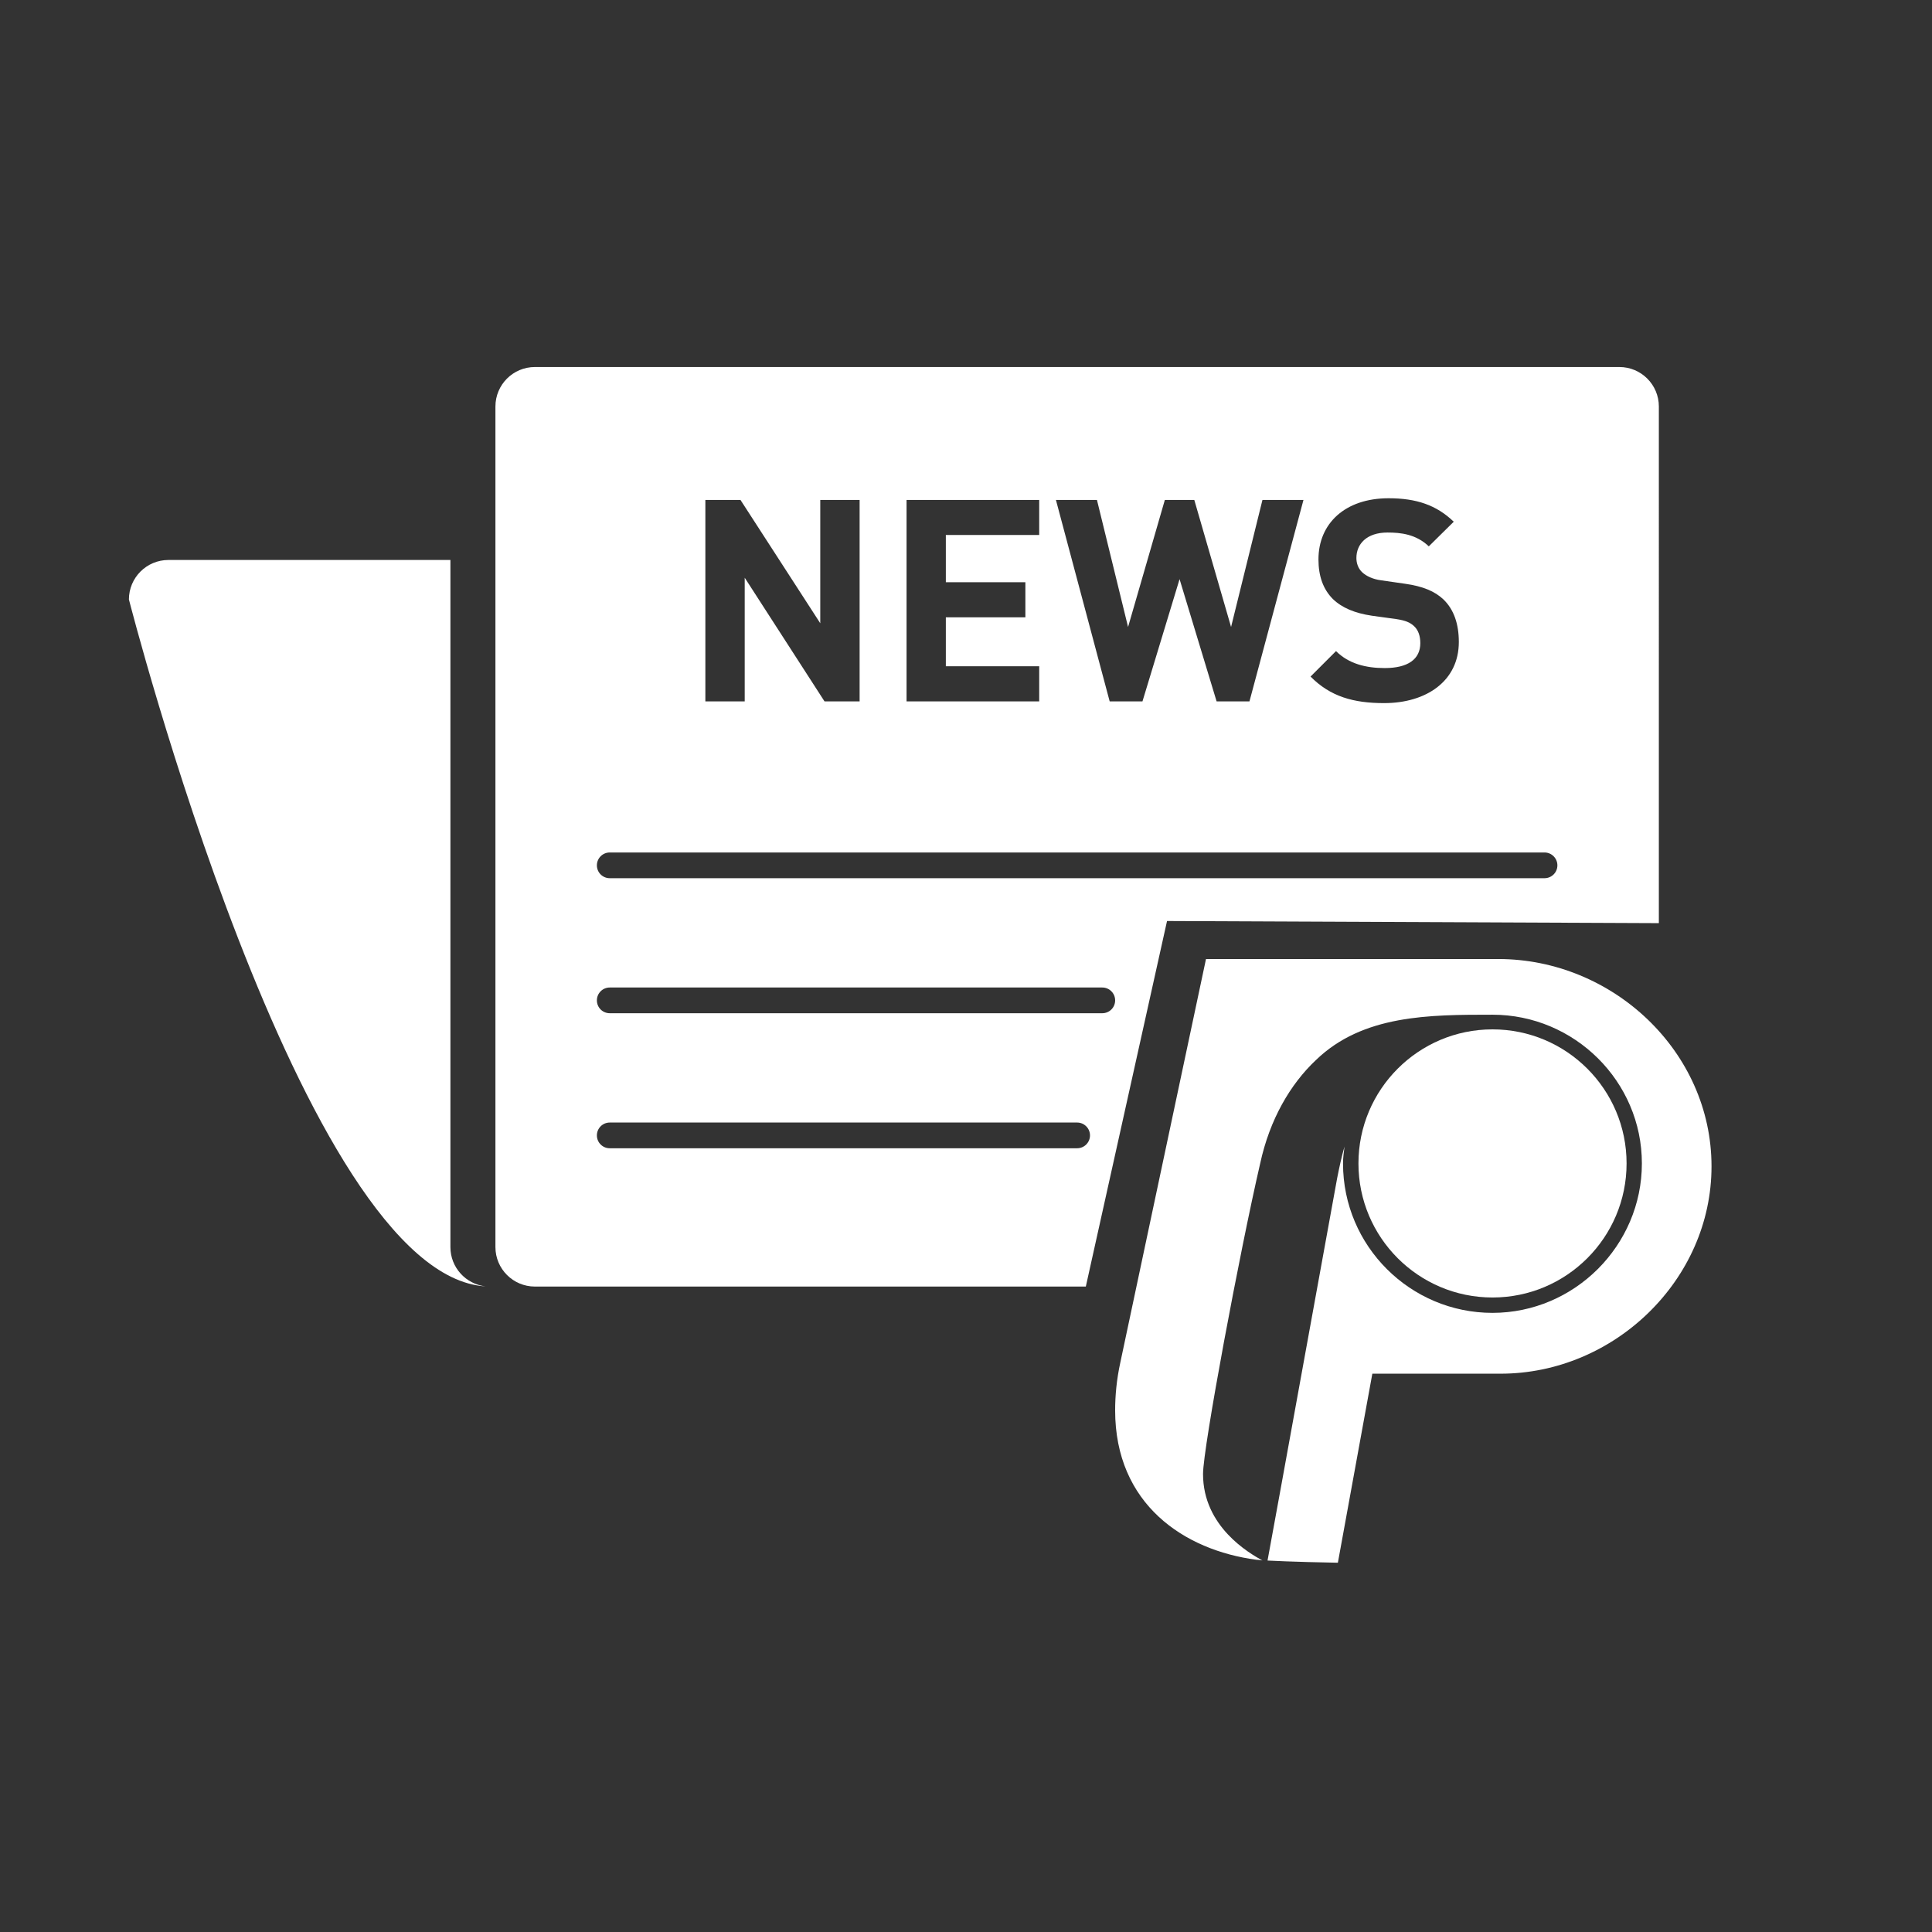
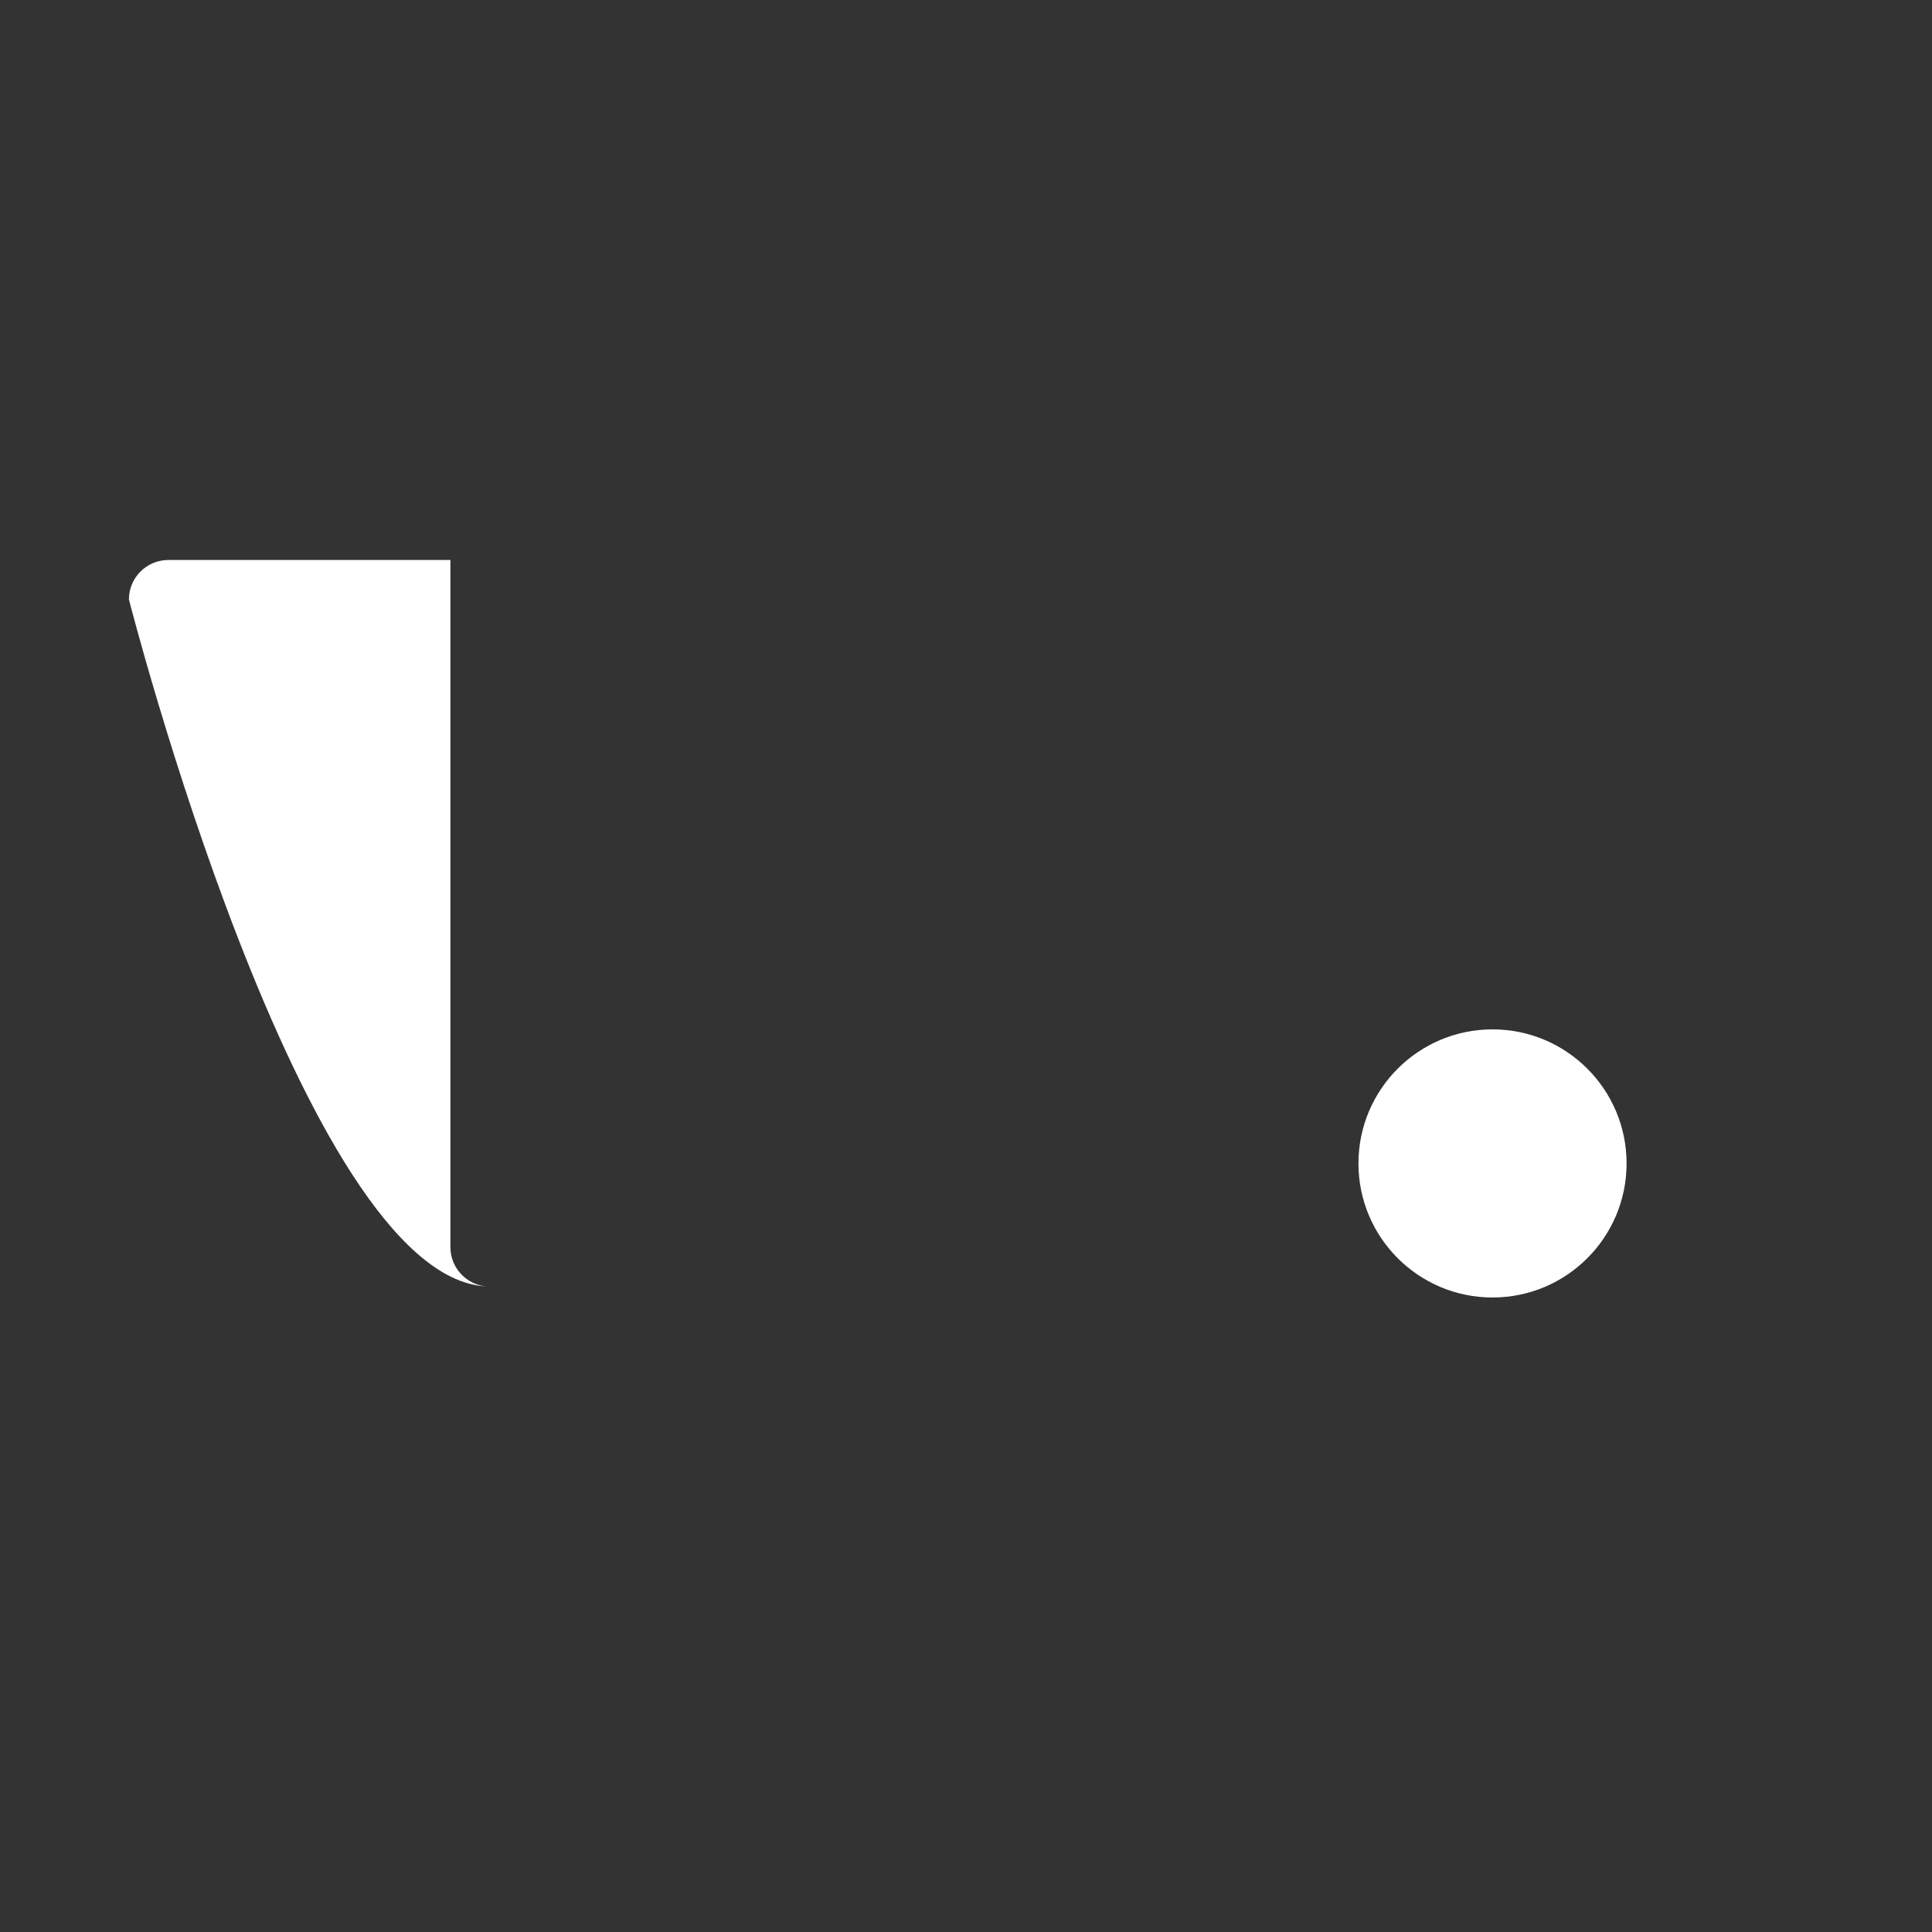
<svg xmlns="http://www.w3.org/2000/svg" version="1.1" x="0px" y="0px" viewBox="0 0 300.47 300.47" style="enable-background:new 0 0 300.47 300.47;" xml:space="preserve">
  <rect x="0" y="0" width="300.47" height="300.47" fill="#333333" stroke="none" />
  <style type="text/css">
	.st0{display:none;}
	.st1{display:inline;fill:#1B2563;}
	.st2{fill:#1B2563;}
	.st3{fill:#D4DEEB;stroke:#1B2563;stroke-width:4.53;stroke-miterlimit:10;}
	.st4{fill:none;stroke:#182363;stroke-width:4;stroke-miterlimit:10;}
	.st5{fill:none;stroke:#1A1A18;stroke-width:4;stroke-miterlimit:10;}
	.st6{fill:#FFFFFF;stroke:#182363;stroke-width:4;stroke-linecap:round;stroke-miterlimit:10;}
	.st7{fill:#D4DEEB;stroke:#182363;stroke-width:4;stroke-miterlimit:10;}
	.st8{fill:#182363;}
	.st9{fill:#FFFFFF;}
	.st10{fill:#FFFFFF;stroke:#182363;stroke-width:4;stroke-miterlimit:10;}
	.st11{fill:#FFFFFF;stroke:#182363;stroke-width:4;stroke-linecap:round;stroke-linejoin:round;stroke-miterlimit:10;}
	.st12{fill:none;stroke:#182363;stroke-width:4;stroke-linecap:round;stroke-linejoin:round;stroke-miterlimit:10;}
	.st13{fill:#D4DEEB;}
	.st14{fill:#D4DEEB;stroke:#182363;stroke-width:4;stroke-linecap:round;stroke-linejoin:round;stroke-miterlimit:10;}
	.st15{fill:#D4DEEB;stroke:#182363;stroke-width:4;stroke-linejoin:round;stroke-miterlimit:10;}
	.st16{fill:none;stroke:#FFFFFF;stroke-width:4;stroke-linecap:round;stroke-linejoin:round;stroke-miterlimit:10;}
	.st17{fill:#739BC3;}
	.st18{fill:none;stroke:#182363;stroke-width:4;stroke-linecap:round;stroke-miterlimit:10;}
	.st19{fill:none;stroke:#FFFFFF;stroke-width:4;stroke-linecap:round;stroke-miterlimit:10;}
	.st20{fill:#D1DEEB;}
	.st21{fill:#D3DCE9;}
	.st22{fill:#7FA4CE;}
	.st23{fill:#D4DEEB;stroke:#1B2563;stroke-width:4;stroke-miterlimit:10;}
	.st24{fill:none;stroke:#1B2563;stroke-width:19;stroke-linecap:round;stroke-linejoin:round;stroke-miterlimit:10;}
	.st25{fill:none;stroke:#1B2563;stroke-width:4;stroke-miterlimit:10;}
	.st26{fill:none;stroke:#1B2563;stroke-width:4;stroke-linecap:round;stroke-linejoin:round;stroke-miterlimit:10;}
	.st27{fill:#D4DEEB;stroke:#1B2563;stroke-width:4;stroke-linecap:round;stroke-linejoin:round;stroke-miterlimit:10;}
	.st28{fill:#7AA6CF;stroke:#1B2563;stroke-width:4;stroke-linecap:round;stroke-linejoin:round;stroke-miterlimit:10;}
	.st29{fill:#FFFFFF;stroke:#1B2563;stroke-width:4;stroke-linecap:round;stroke-linejoin:round;stroke-miterlimit:10;}
	.st30{fill:none;}
</style>
  <g id="hintergrund" class="st0">
</g>
  <g id="Icons">
-     <path class="st9" d="M251.85,57.08H83.19c-3.39,0-6.14,2.75-6.14,6.14v130.73c0,3.39,2.75,6.14,6.14,6.14h85.68l12.63-56.85   l76.49,0.33V63.22C257.99,59.83,255.24,57.08,251.85,57.08z M219.92,97.38c-0.61-0.57-1.32-0.88-2.77-1.1l-3.78-0.52   c-2.69-0.4-4.67-1.24-6.08-2.6c-1.49-1.5-2.24-3.52-2.24-6.16c0-5.59,4.14-9.51,10.91-9.51c4.32,0,7.44,1.06,10.13,3.65l-3.88,3.83   c-1.98-1.89-4.35-2.15-6.42-2.15c-3.26,0-4.84,1.8-4.84,3.96c0,0.79,0.26,1.63,0.92,2.24c0.62,0.57,1.63,1.06,2.91,1.23l3.69,0.53   c2.86,0.4,4.67,1.19,5.99,2.42c1.67,1.59,2.42,3.88,2.42,6.65c0,6.07-5.06,9.5-11.62,9.5c-4.75,0-8.36-1.01-11.44-4.13l3.96-3.96   c1.98,1.98,4.66,2.64,7.57,2.64c3.61,0,5.54-1.37,5.54-3.88C220.89,98.92,220.58,97.99,219.92,97.38z M170.6,77.75l4.84,19.76   l5.72-19.76h4.58l5.72,19.76l4.88-19.76h6.38l-8.4,31.33h-5.11l-5.76-19.01l-5.77,19.01h-5.1l-8.36-31.33H170.6z M140.99,77.75   h20.63v5.45H147.1v7.35h12.37v5.46H147.1v7.61h14.52v5.46h-20.63V77.75z M109.7,77.75h5.46l12.41,19.18V77.75h6.12v31.33h-5.46   l-12.41-19.23v19.23h-6.12V77.75z M167.52,178.58H94.83c-1.11,0-2-0.89-2-2c0-1.1,0.89-2,2-2h72.69c1.1,0,2,0.9,2,2   C169.52,177.69,168.62,178.58,167.52,178.58z M171.43,157.58h-76.6c-1.11,0-2-0.89-2-2c0-1.1,0.89-2,2-2h76.6c1.11,0,2,0.9,2,2   C173.43,156.69,172.54,157.58,171.43,157.58z M240.21,136.58H94.83c-1.11,0-2-0.89-2-2c0-1.1,0.89-2,2-2h145.38c1.1,0,2,0.9,2,2   C242.21,135.69,241.31,136.58,240.21,136.58z" />
    <path class="st9" d="M75.52,200.06C46.94,198.42,20.05,93.23,20.05,93.23c0-3.39,2.75-6.14,6.14-6.14h43.86v106.87   C70.05,197.12,72.45,199.72,75.52,200.06z" />
    <g>
-       <path class="st9" d="M233.37,213.64h-19.94l-5.36,29.4c-6.95-0.12-10.94-0.34-10.94-0.34c0.8-4.22,10.6-58.34,10.83-59.48    c0.34-1.71,0.68-3.31,1.14-4.9c-0.11,0.91-0.23,1.71-0.23,2.62c0,12.87,10.48,23.24,23.24,23.24c12.76,0,23.24-10.48,23.24-23.24    c0-12.76-10.48-23.13-23.24-23.13c-9.8,0-20.17,0-27.46,7.06c-3.99,3.76-7.18,9.23-8.66,16.06c-3.19,13.79-8.89,44.21-8.89,48.31    c0,8.2,7.18,12.31,9.23,13.45c0,0-0.57-0.11-0.91-0.11c-11.28-1.48-21.99-8.66-21.99-23.24c0-2.28,0.23-4.79,0.8-7.41l13.33-62.78    h45.46c17.78,0,33.16,14.36,33.16,32.24C266.19,199.06,251.03,213.64,233.37,213.64" />
      <path class="st9" d="M232.12,201.79c-11.51,0-20.85-9.34-20.85-20.85c0-11.51,9.34-20.85,20.85-20.85    c11.51,0,20.85,9.34,20.85,20.85C252.97,192.45,243.63,201.79,232.12,201.79" />
    </g>
  </g>
  <g id="Rahmen">
</g>
</svg>